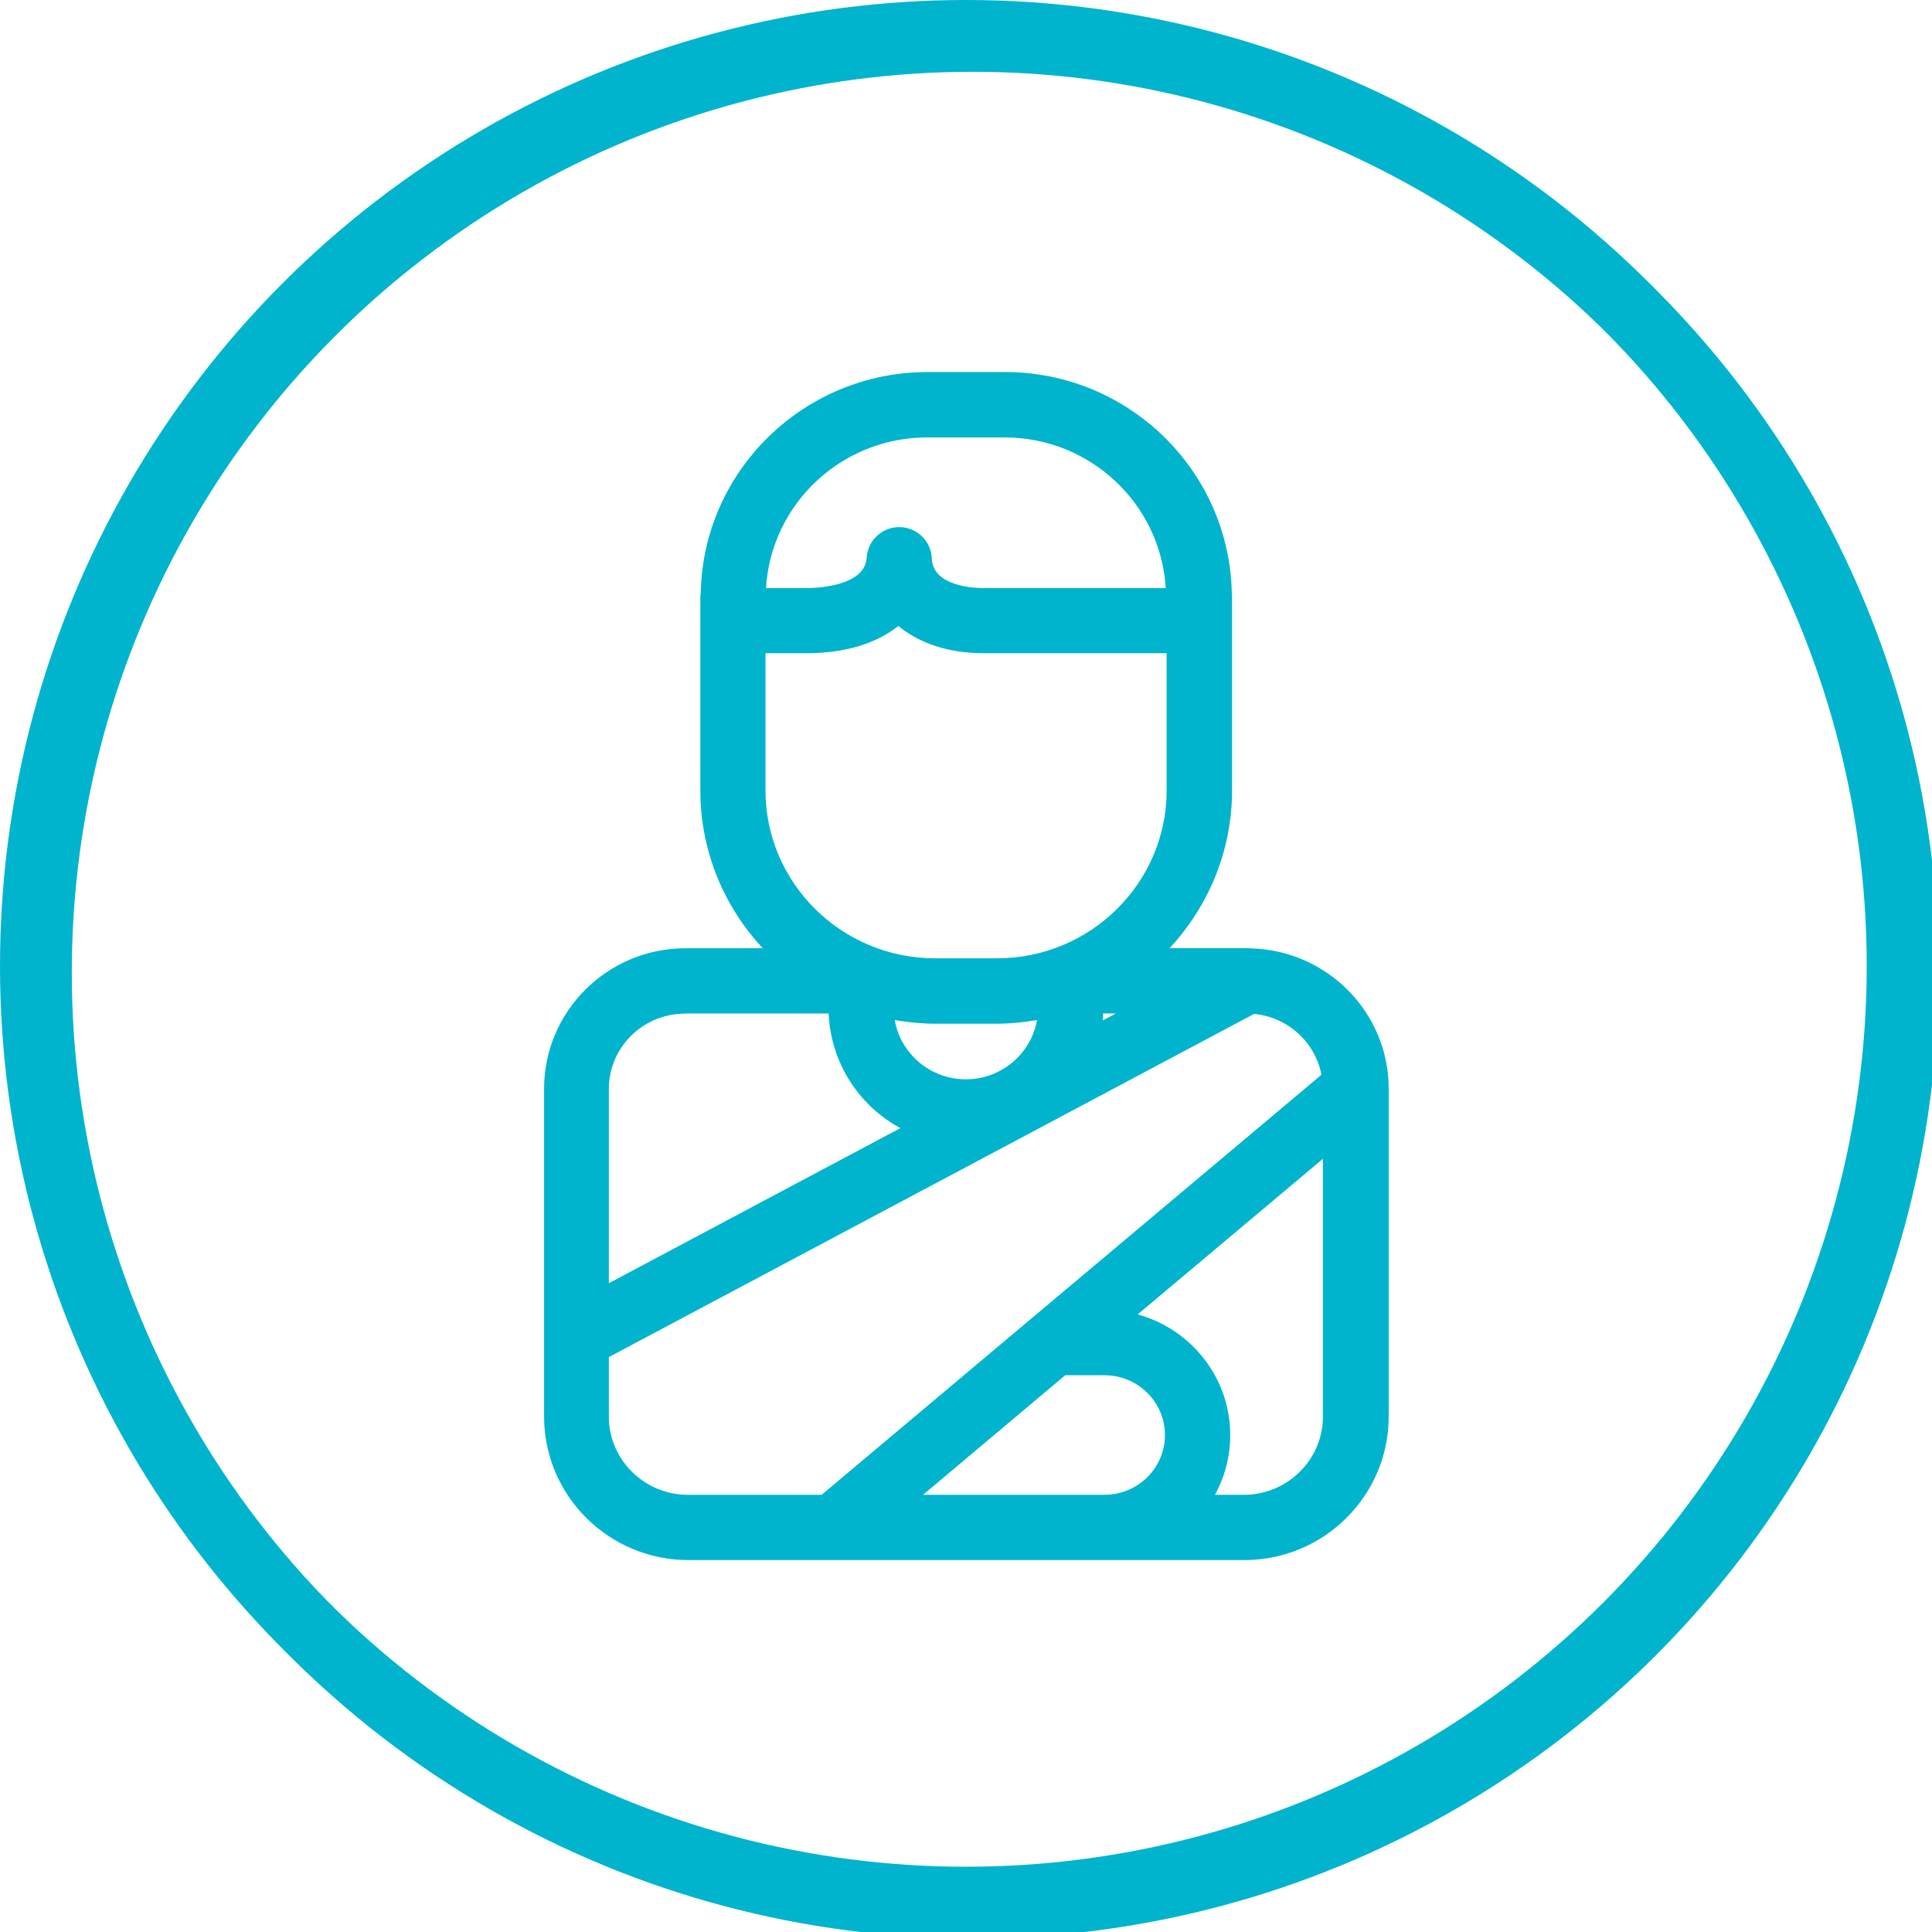
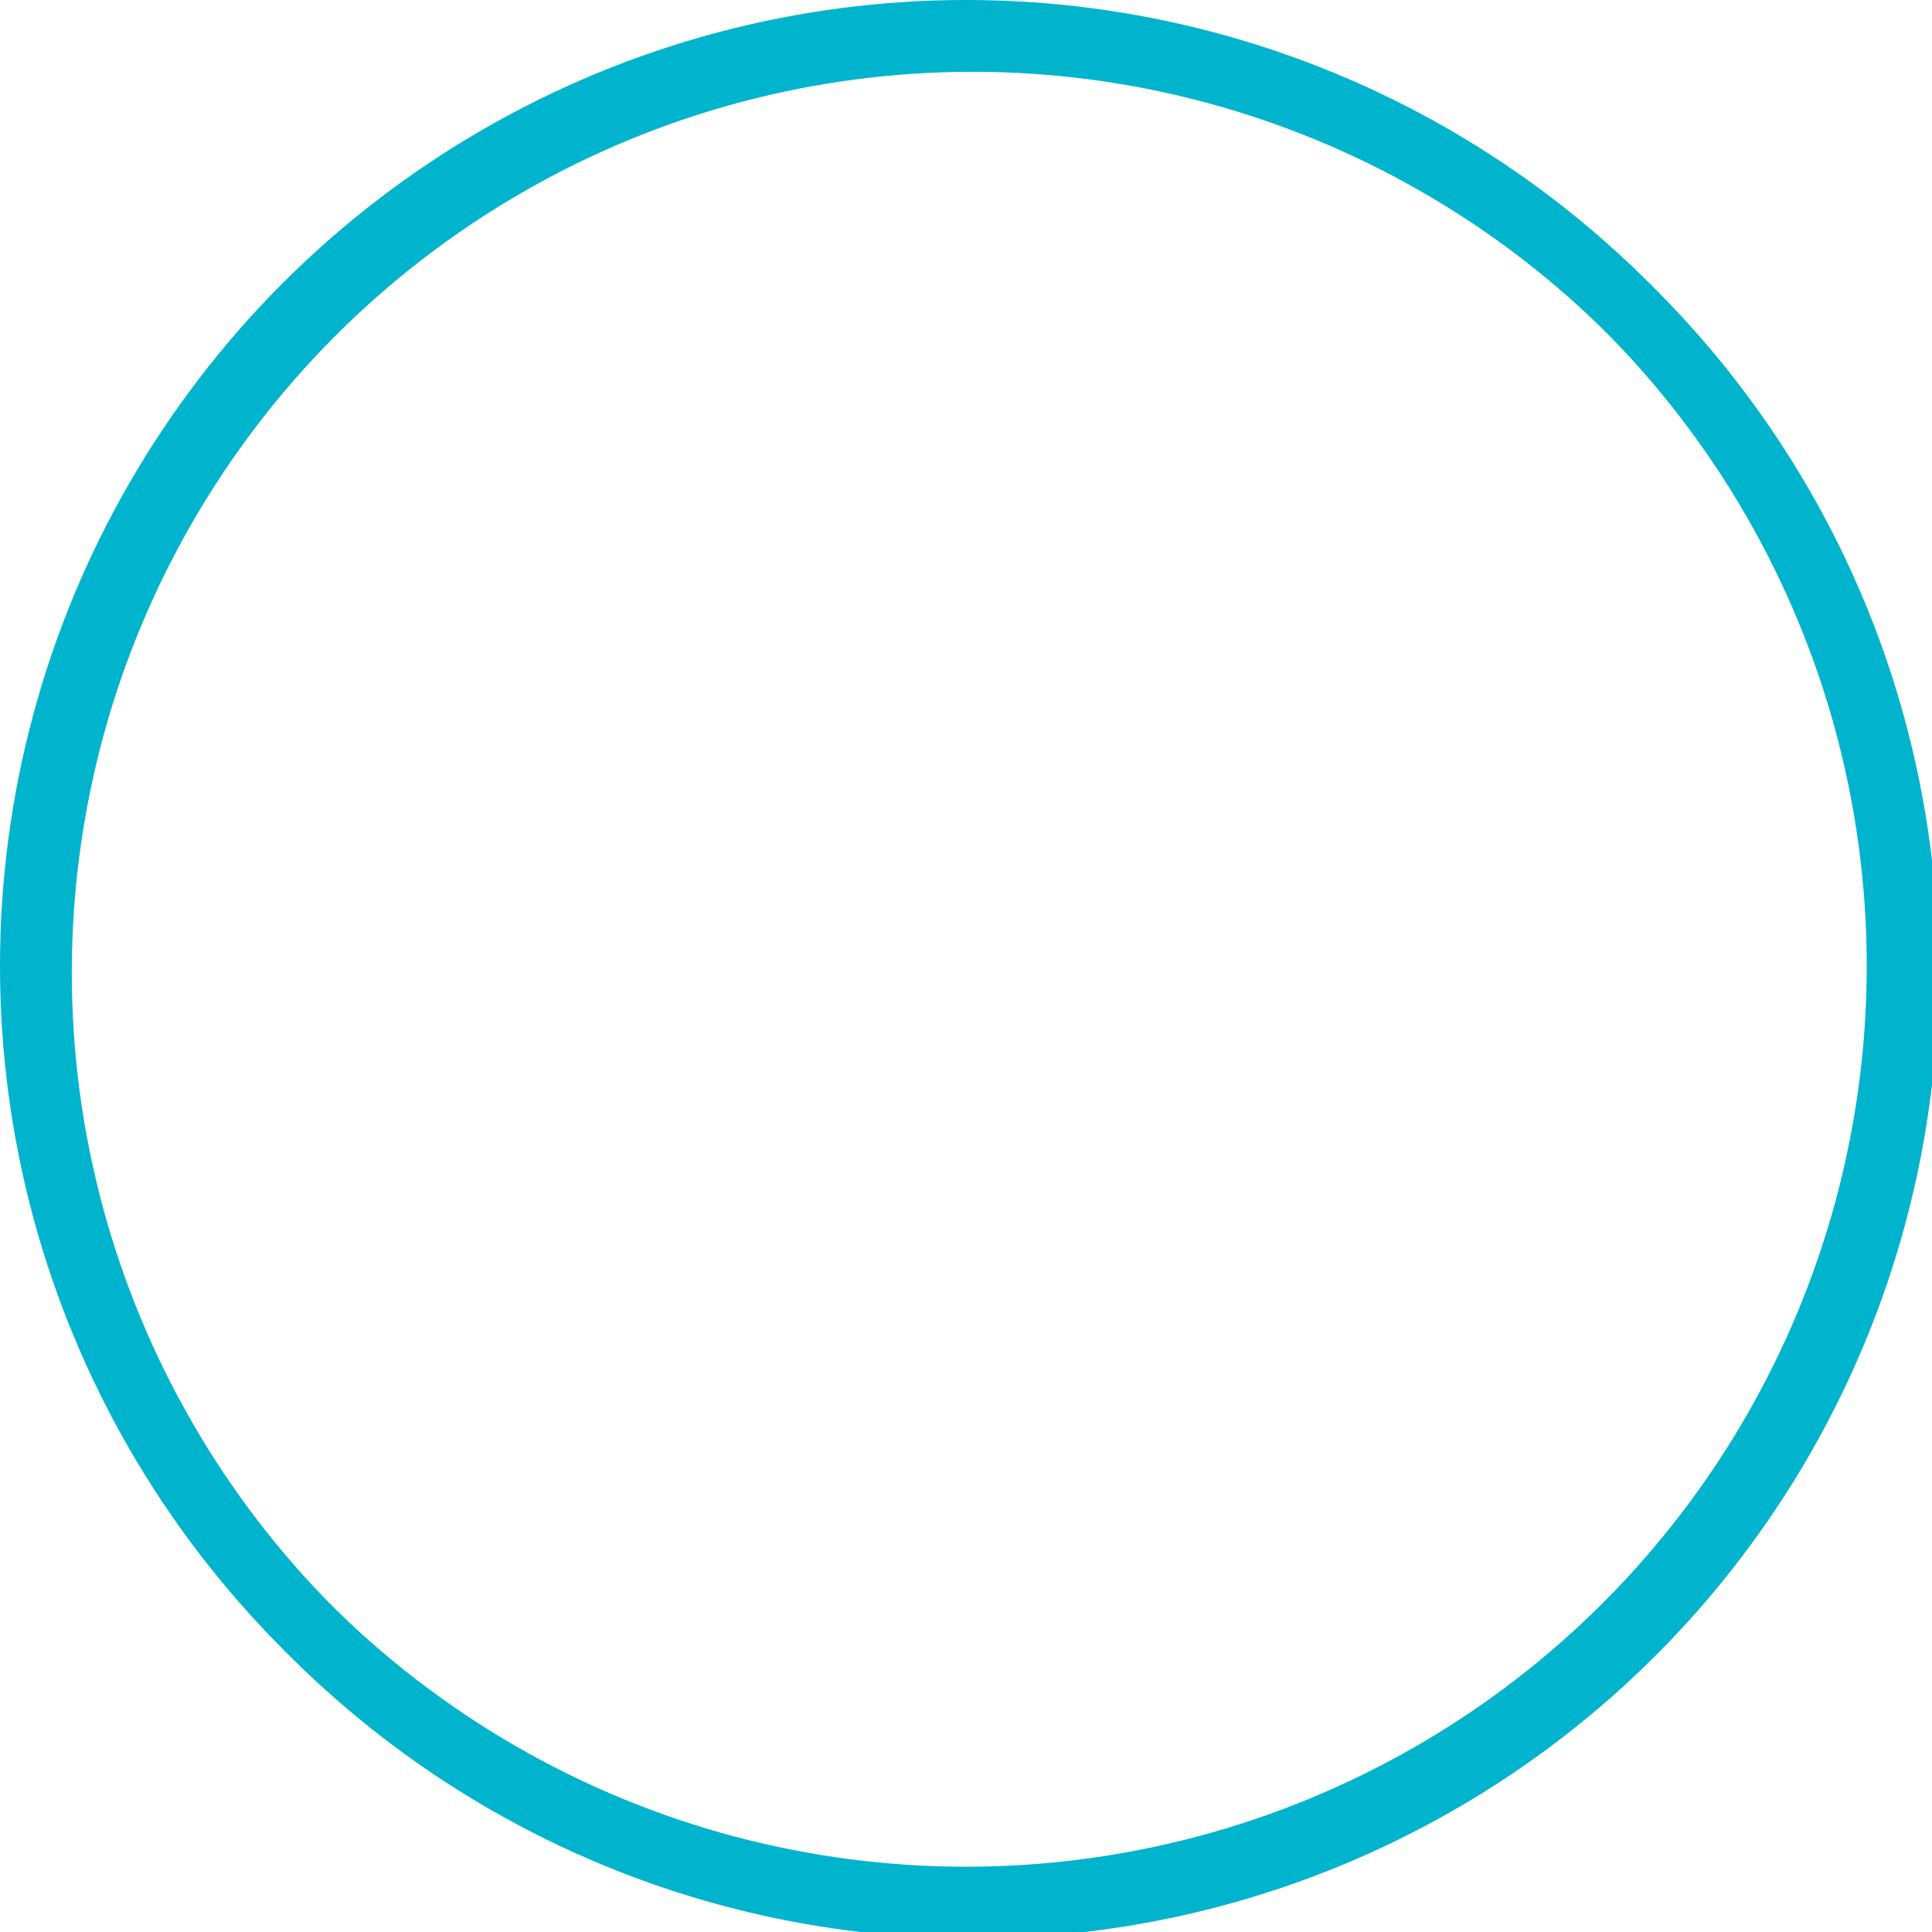
<svg xmlns="http://www.w3.org/2000/svg" id="Layer_1" data-name="Layer 1" viewBox="0 0 148 148">
  <circle cx="74" cy="74" r="71.5" fill="none" stroke="#00b4cd" stroke-width="5" />
  <circle cx="74.5" cy="74.5" r="71.5" fill="none" stroke="#00b4cd" stroke-width="5" />
-   <path d="m95.78,72.64s-.01,0-.02,0c-.08,0-.16-.01-.24-.01h-5.92c2.95-3.18,4.78-7.42,4.78-12.08v-14.8c0-.12,0-.23-.02-.34-.19-9.36-7.91-16.91-17.37-16.91h-5.94c-9.46,0-17.18,7.55-17.37,16.9-.02.12-.03.23-.03.36v14.8c0,4.66,1.82,8.9,4.78,12.08h-5.92c-5.97,0-10.83,4.83-10.83,10.76v25.12c0,6.06,4.96,10.99,11.06,10.99h42.58c6.1,0,11.06-4.93,11.06-10.99v-25.12c0-5.85-4.72-10.61-10.57-10.75Zm-37.15-22.6h3.19c2.91,0,5.32-.75,7-2.09,1.58,1.32,3.84,2.09,6.53,2.09h14.02v10.51c0,7.09-5.83,12.86-12.99,12.86h-4.75c-7.16,0-12.99-5.77-12.99-12.86v-10.51Zm12.99,28.38h4.75c1.05,0,2.07-.11,3.07-.28-.45,2.57-2.72,4.54-5.45,4.54s-5-1.96-5.45-4.54c1,.17,2.02.28,3.07.28Zm12.89-.78h.97l-1,.53c.02-.17.02-.35.02-.53Zm-13.49-44.13h5.94c6.58,0,11.96,5.12,12.34,11.54h-13.96c-.65,0-3.88-.11-3.96-2.27-.05-1.33-1.14-2.39-2.47-2.4h-.03c-1.32,0-2.41,1.03-2.49,2.35-.14,2.26-4.12,2.32-4.58,2.32h-3.13c.38-6.42,5.76-11.54,12.34-11.54Zm-18.55,44.13h11.01c.16,3.79,2.33,7.07,5.49,8.78l-22.33,11.88v-14.89c0-3.18,2.62-5.76,5.83-5.76Zm.23,36.87c-3.34,0-6.06-2.69-6.06-5.99v-4.56l49.43-26.29c2.59.25,4.68,2.17,5.16,4.66l-22.12,18.59s-.03.03-.05.04l-16.12,13.55h-10.24Zm18.01,0l10.89-9.16h3c2.56,0,4.64,2.05,4.64,4.58s-2.08,4.58-4.64,4.58h-13.89Zm24.57,0h-2.21c.75-1.36,1.17-2.92,1.17-4.58,0-4.41-3.01-8.12-7.09-9.24l14.19-11.92v19.75c0,3.3-2.72,5.99-6.06,5.99Z" fill="#00b4cd" stroke-width="0" />
</svg>